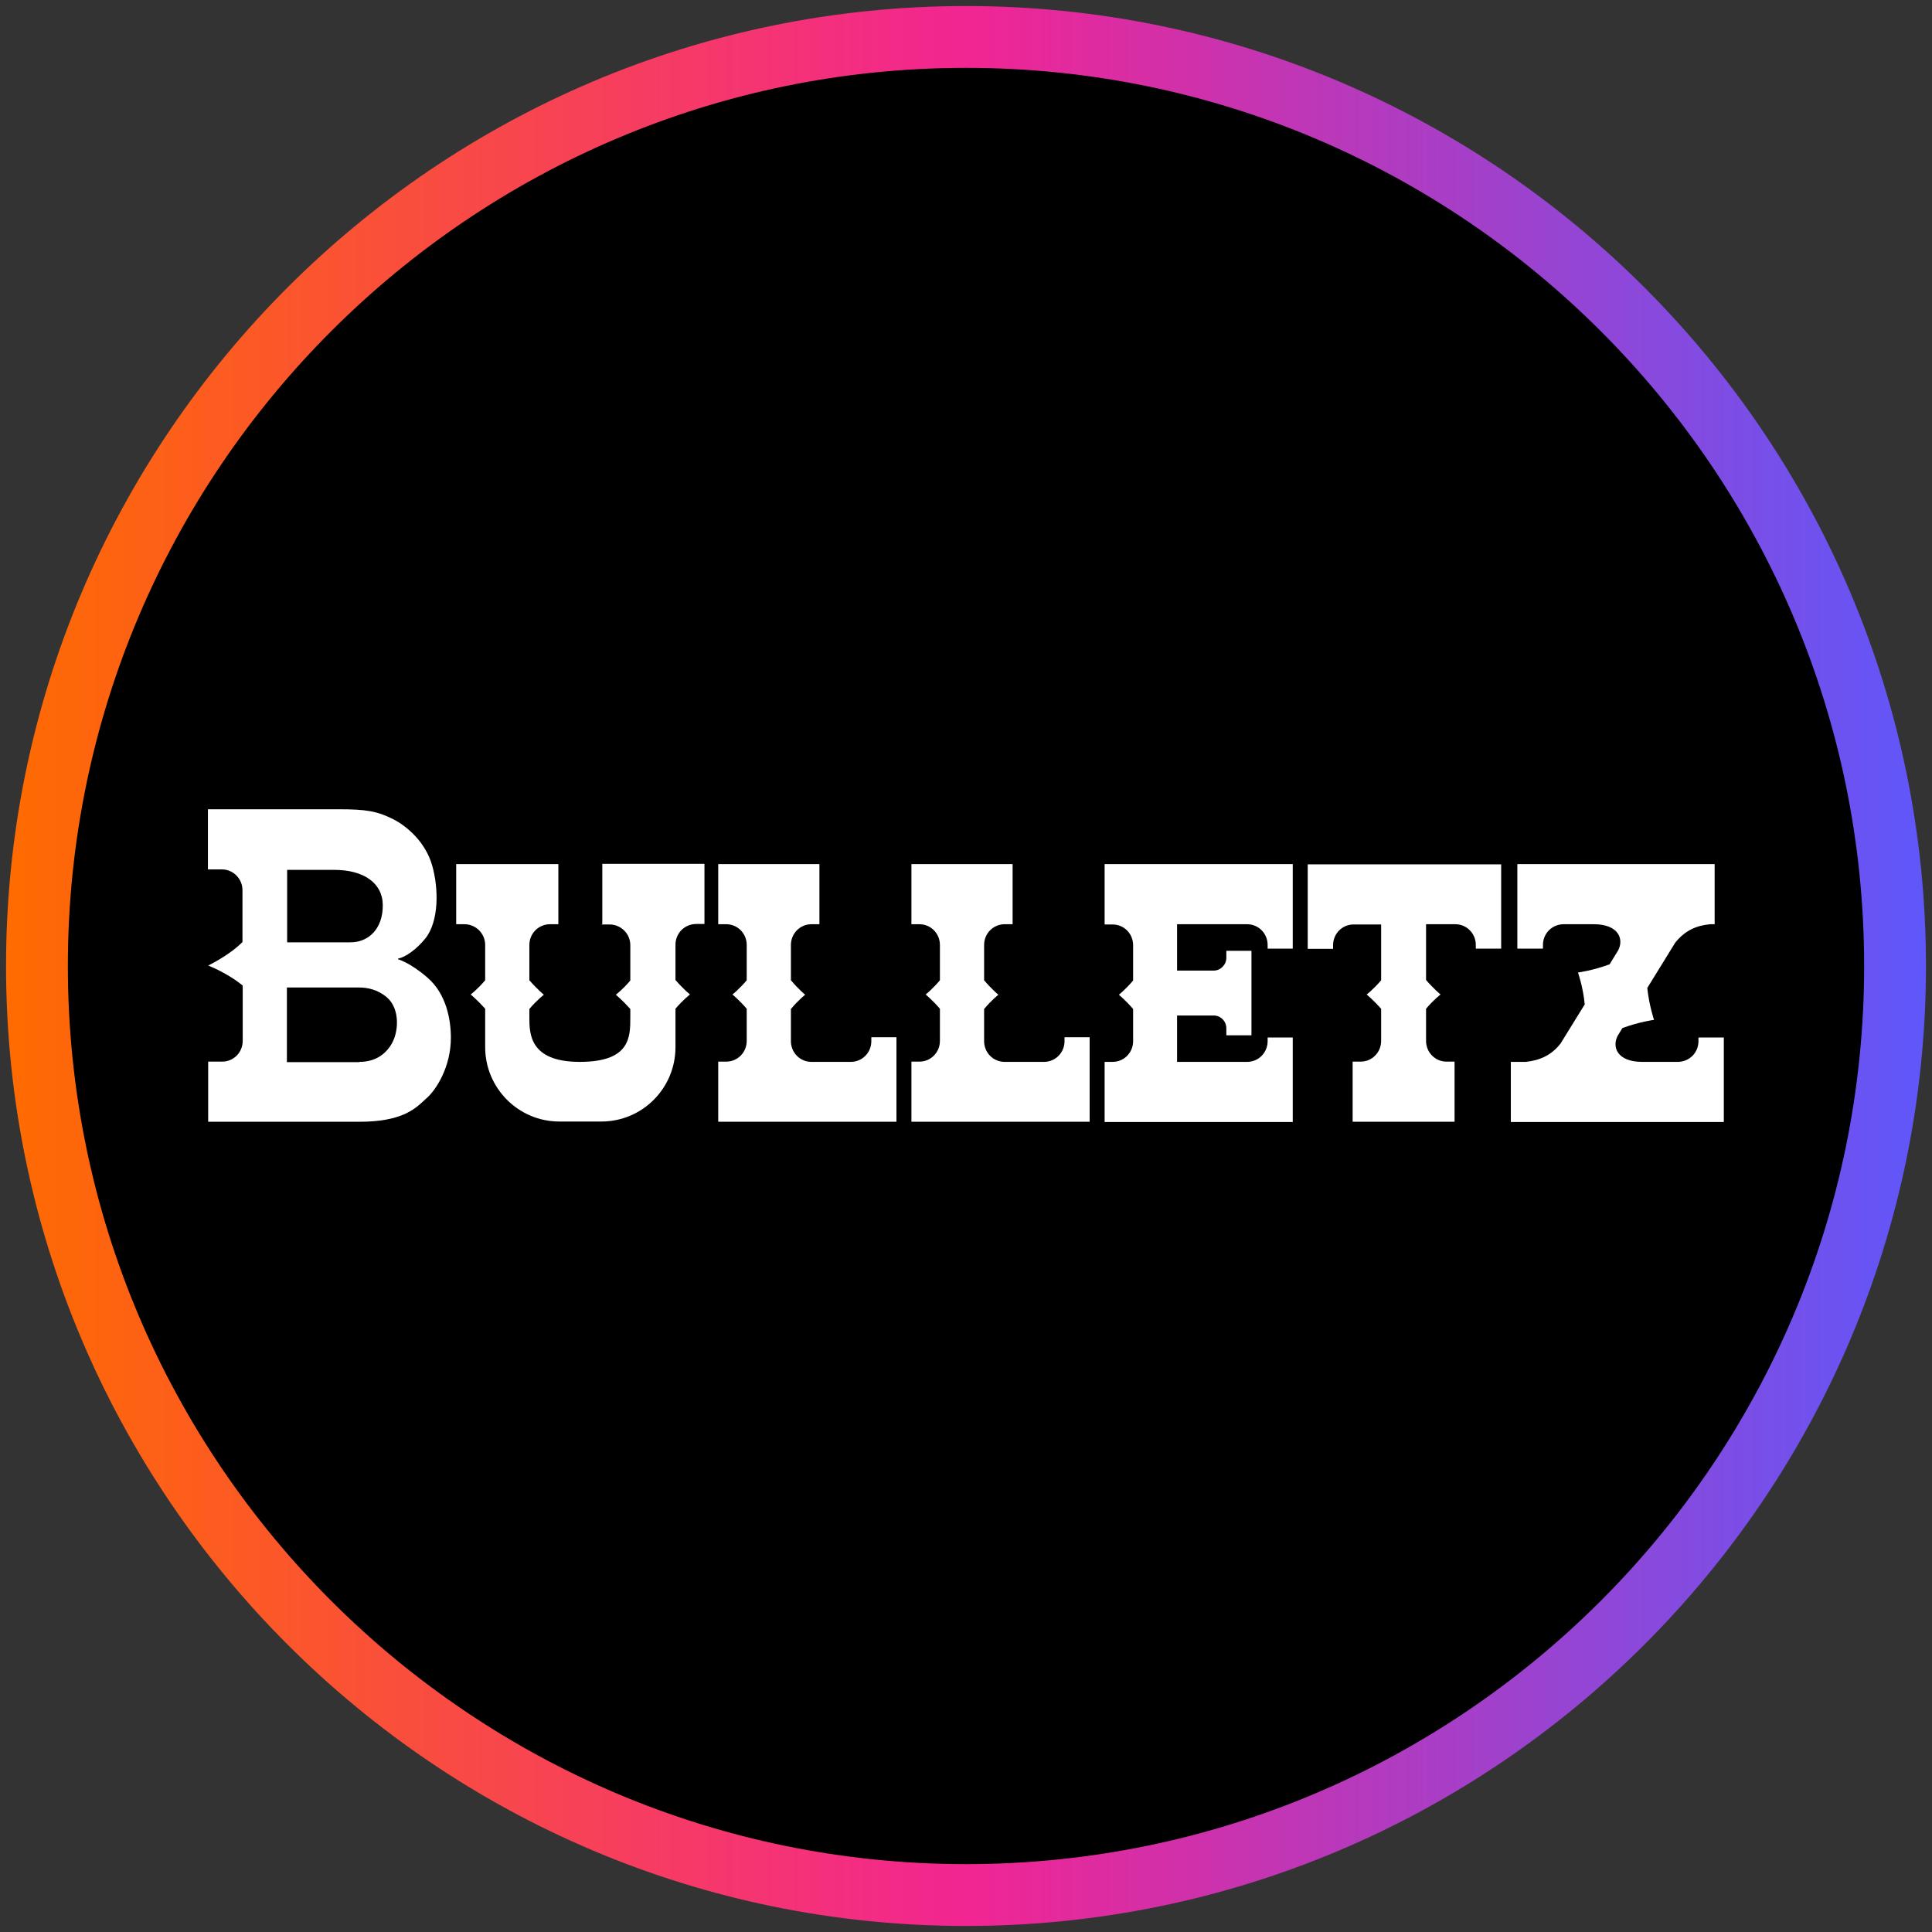
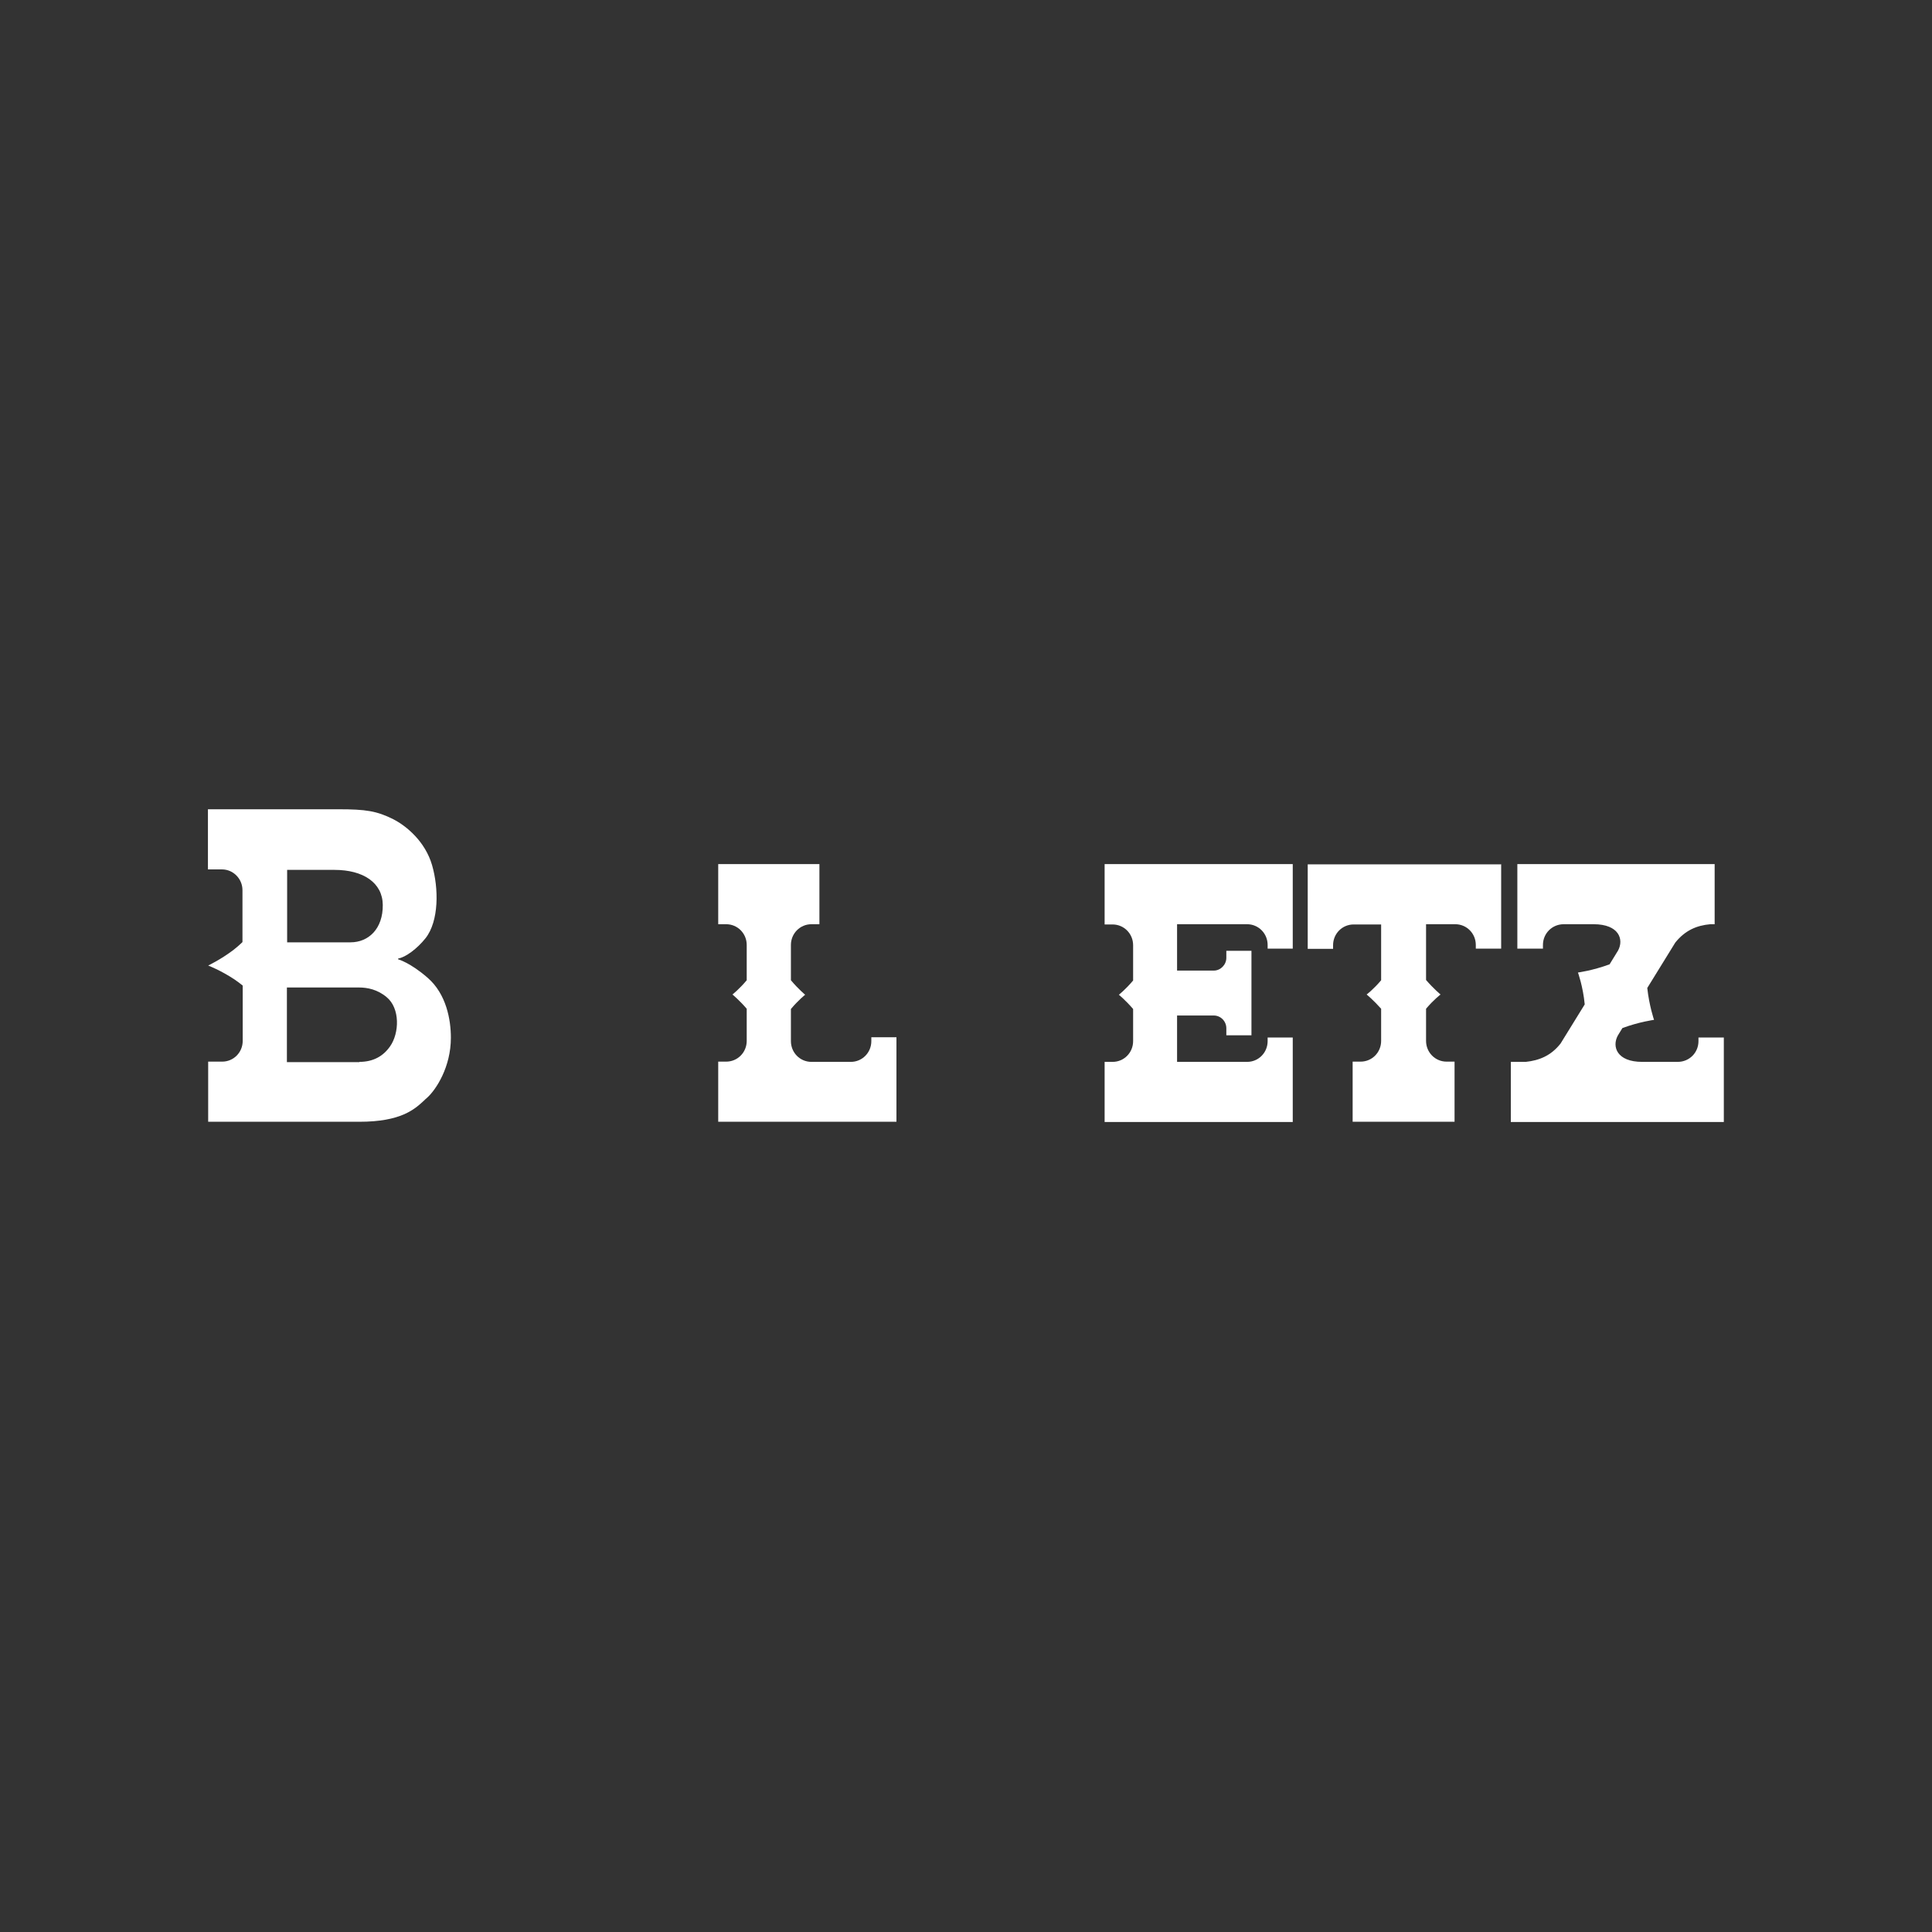
<svg xmlns="http://www.w3.org/2000/svg" width="80" height="80" viewBox="0 0 80 80">
  <rect x="0" y="0" width="80" height="80" fill="#333333" stroke="none" />
  <defs>
    <style>
      .cls-1 {
        fill-rule: evenodd;
      }

      .cls-1, .cls-2 {
        fill: #fff;
      }

      .cls-3 {
        fill: url(#linear-gradient);
      }
    </style>
    <linearGradient id="linear-gradient" x1=".25" y1="40" x2="79.75" y2="40" gradientUnits="userSpaceOnUse">
      <stop offset="0" stop-color="#ff6b00" />
      <stop offset=".5" stop-color="#f22592" />
      <stop offset="1" stop-color="#5f57fa" />
    </linearGradient>
  </defs>
  <g id="Layer_617" data-name="Layer 617">
-     <circle cx="40" cy="40" r="38.47" />
-     <path id="casino_com" data-name="casino com" class="cls-3" d="M40,79.75C18.08,79.75.25,61.92.25,40S18.08.25,40,.25s39.75,17.83,39.75,39.75-17.83,39.75-39.75,39.75ZM40,2.81C19.49,2.81,2.81,19.49,2.81,40s16.68,37.19,37.19,37.19,37.19-16.68,37.19-37.19S60.51,2.81,40,2.81Z" />
-   </g>
+     </g>
  <g id="bulletz">
    <g>
-       <path class="cls-2" d="M24.9,38.28h.34c.47,0,.86.38.86.86v1.46c-.31.37-.6.59-.6.59,0,0,.28.23.6.59v.35c0,.81,0,1.84-2.09,1.84s-2.09-1.18-2.09-1.84v-.35c.31-.37.6-.59.6-.59,0,0-.28-.23-.6-.6v-1.46c0-.48.38-.86.86-.86h.34v-2.49h-4.23v2.49h.34c.47,0,.86.38.86.86v1.46c-.31.37-.6.59-.6.59,0,0,.28.23.6.59v1.59c0,1.7,1.38,3.08,3.07,3.08h1.74c1.7,0,3.07-1.38,3.07-3.08v-1.59c.31-.37.6-.59.6-.59,0,0-.28-.23-.6-.6v-1.46c0-.48.38-.86.86-.86h.34v-2.49h-4.23v2.49h0Z" />
      <path class="cls-2" d="M45.74,35.79v2.49h.33c.47,0,.85.38.85.86v1.46c-.31.37-.59.59-.59.59,0,0,.28.23.59.59v1.33c0,.48-.38.86-.85.86h-.33v2.49h7.79v-3.5h-1.04v.15c0,.48-.38.86-.85.86h-2.9v-1.92h1.52c.29,0,.52.24.52.53v.29h1.04v-3.5h-1.04v.29c0,.29-.24.53-.52.53h-1.52v-1.92h2.9c.47,0,.85.38.85.86v.15h1.04v-3.5h-7.79,0Z" />
      <path class="cls-2" d="M36.08,43.11c0,.48-.38.86-.85.86h-1.63c-.47,0-.85-.38-.85-.86v-1.33c.31-.37.59-.59.59-.59,0,0-.28-.23-.59-.6v-1.46c0-.48.38-.86.85-.86h.33v-2.49h-4.19v2.49h.33c.47,0,.85.38.85.86v1.46c-.31.37-.59.59-.59.59,0,0,.28.23.59.59v1.33c0,.48-.38.86-.85.86h-.33v2.49h7.38v-3.5h-1.04v.16h0Z" />
-       <path class="cls-2" d="M44.08,43.11c0,.48-.38.86-.85.86h-1.63c-.47,0-.85-.38-.85-.86v-1.33c.31-.37.59-.59.59-.59,0,0-.28-.23-.59-.6v-1.46c0-.48.38-.86.85-.86h.33v-2.49h-4.19v2.49h.33c.47,0,.85.38.85.86v1.46c-.31.37-.59.59-.59.59,0,0,.28.23.59.59v1.33c0,.48-.38.86-.85.86h-.33v2.49h7.38v-3.5h-1.04v.16h0Z" />
      <path class="cls-2" d="M62.15,35.79h-8v3.5h1.05v-.15c0-.48.38-.86.85-.86h1.14v2.31c-.31.37-.6.59-.6.59,0,0,.28.23.6.59v1.33c0,.48-.38.86-.85.86h-.33v2.49h4.22v-2.49h-.33c-.47,0-.85-.38-.85-.86v-1.33c.31-.37.6-.59.6-.59,0,0-.28-.23-.6-.6v-2.31h1.21c.47,0,.85.38.85.86v.15h1.05v-3.5h0Z" />
      <path class="cls-1" d="M71.38,42.96h0ZM63.16,43.97h-.6v2.49h8.82v-3.5h-1.05v.15c0,.48-.38.86-.86.86h-1.47c-1.05,0-1.26-.63-1.01-1.09l.19-.31c.7-.26,1.31-.34,1.31-.34,0,0-.2-.58-.28-1.32l1.16-1.88c.41-.51.89-.71,1.45-.76h.18v-2.49h-8.17v3.5h1.06v-.15c0-.48.38-.86.86-.86h1.24c1.05,0,1.26.63,1.01,1.09l-.35.57c-.7.26-1.31.34-1.31.34,0,0,.21.58.28,1.32l-1,1.62c-.4.51-.89.7-1.44.76h0Z" />
      <path class="cls-1" d="M16.48,39.72s.51.14,1.23.77c.77.67.96,1.73.96,2.48,0,1.21-.61,2.15-.99,2.49-.04.03-.08.07-.12.11-.39.36-.95.88-2.68.88h-6.26v-2.49h.58c.47,0,.85-.38.85-.86v-2.29c-.1-.08-.23-.18-.35-.26-.56-.37-1.08-.57-1.08-.57,0,0,.51-.24,1.04-.64.14-.11.27-.22.38-.33v-2.15c0-.47-.38-.86-.85-.86h-.58v-2.49h5.42c1.11,0,1.57.07,2.25.41.57.29,1.33.94,1.61,1.9s.29,2.32-.27,3.03c-.35.44-.83.79-1.13.84h0ZM14.51,39.02c.76,0,1.35-.57,1.34-1.55-.01-.92-.81-1.45-2-1.45h-1.96v3s2.62,0,2.62,0ZM14.88,43.97c.58,0,.99-.24,1.27-.64.39-.55.42-1.58-.14-2.04-.38-.32-.8-.4-1.14-.4h-2.99v3.09h3Z" />
    </g>
  </g>
</svg>